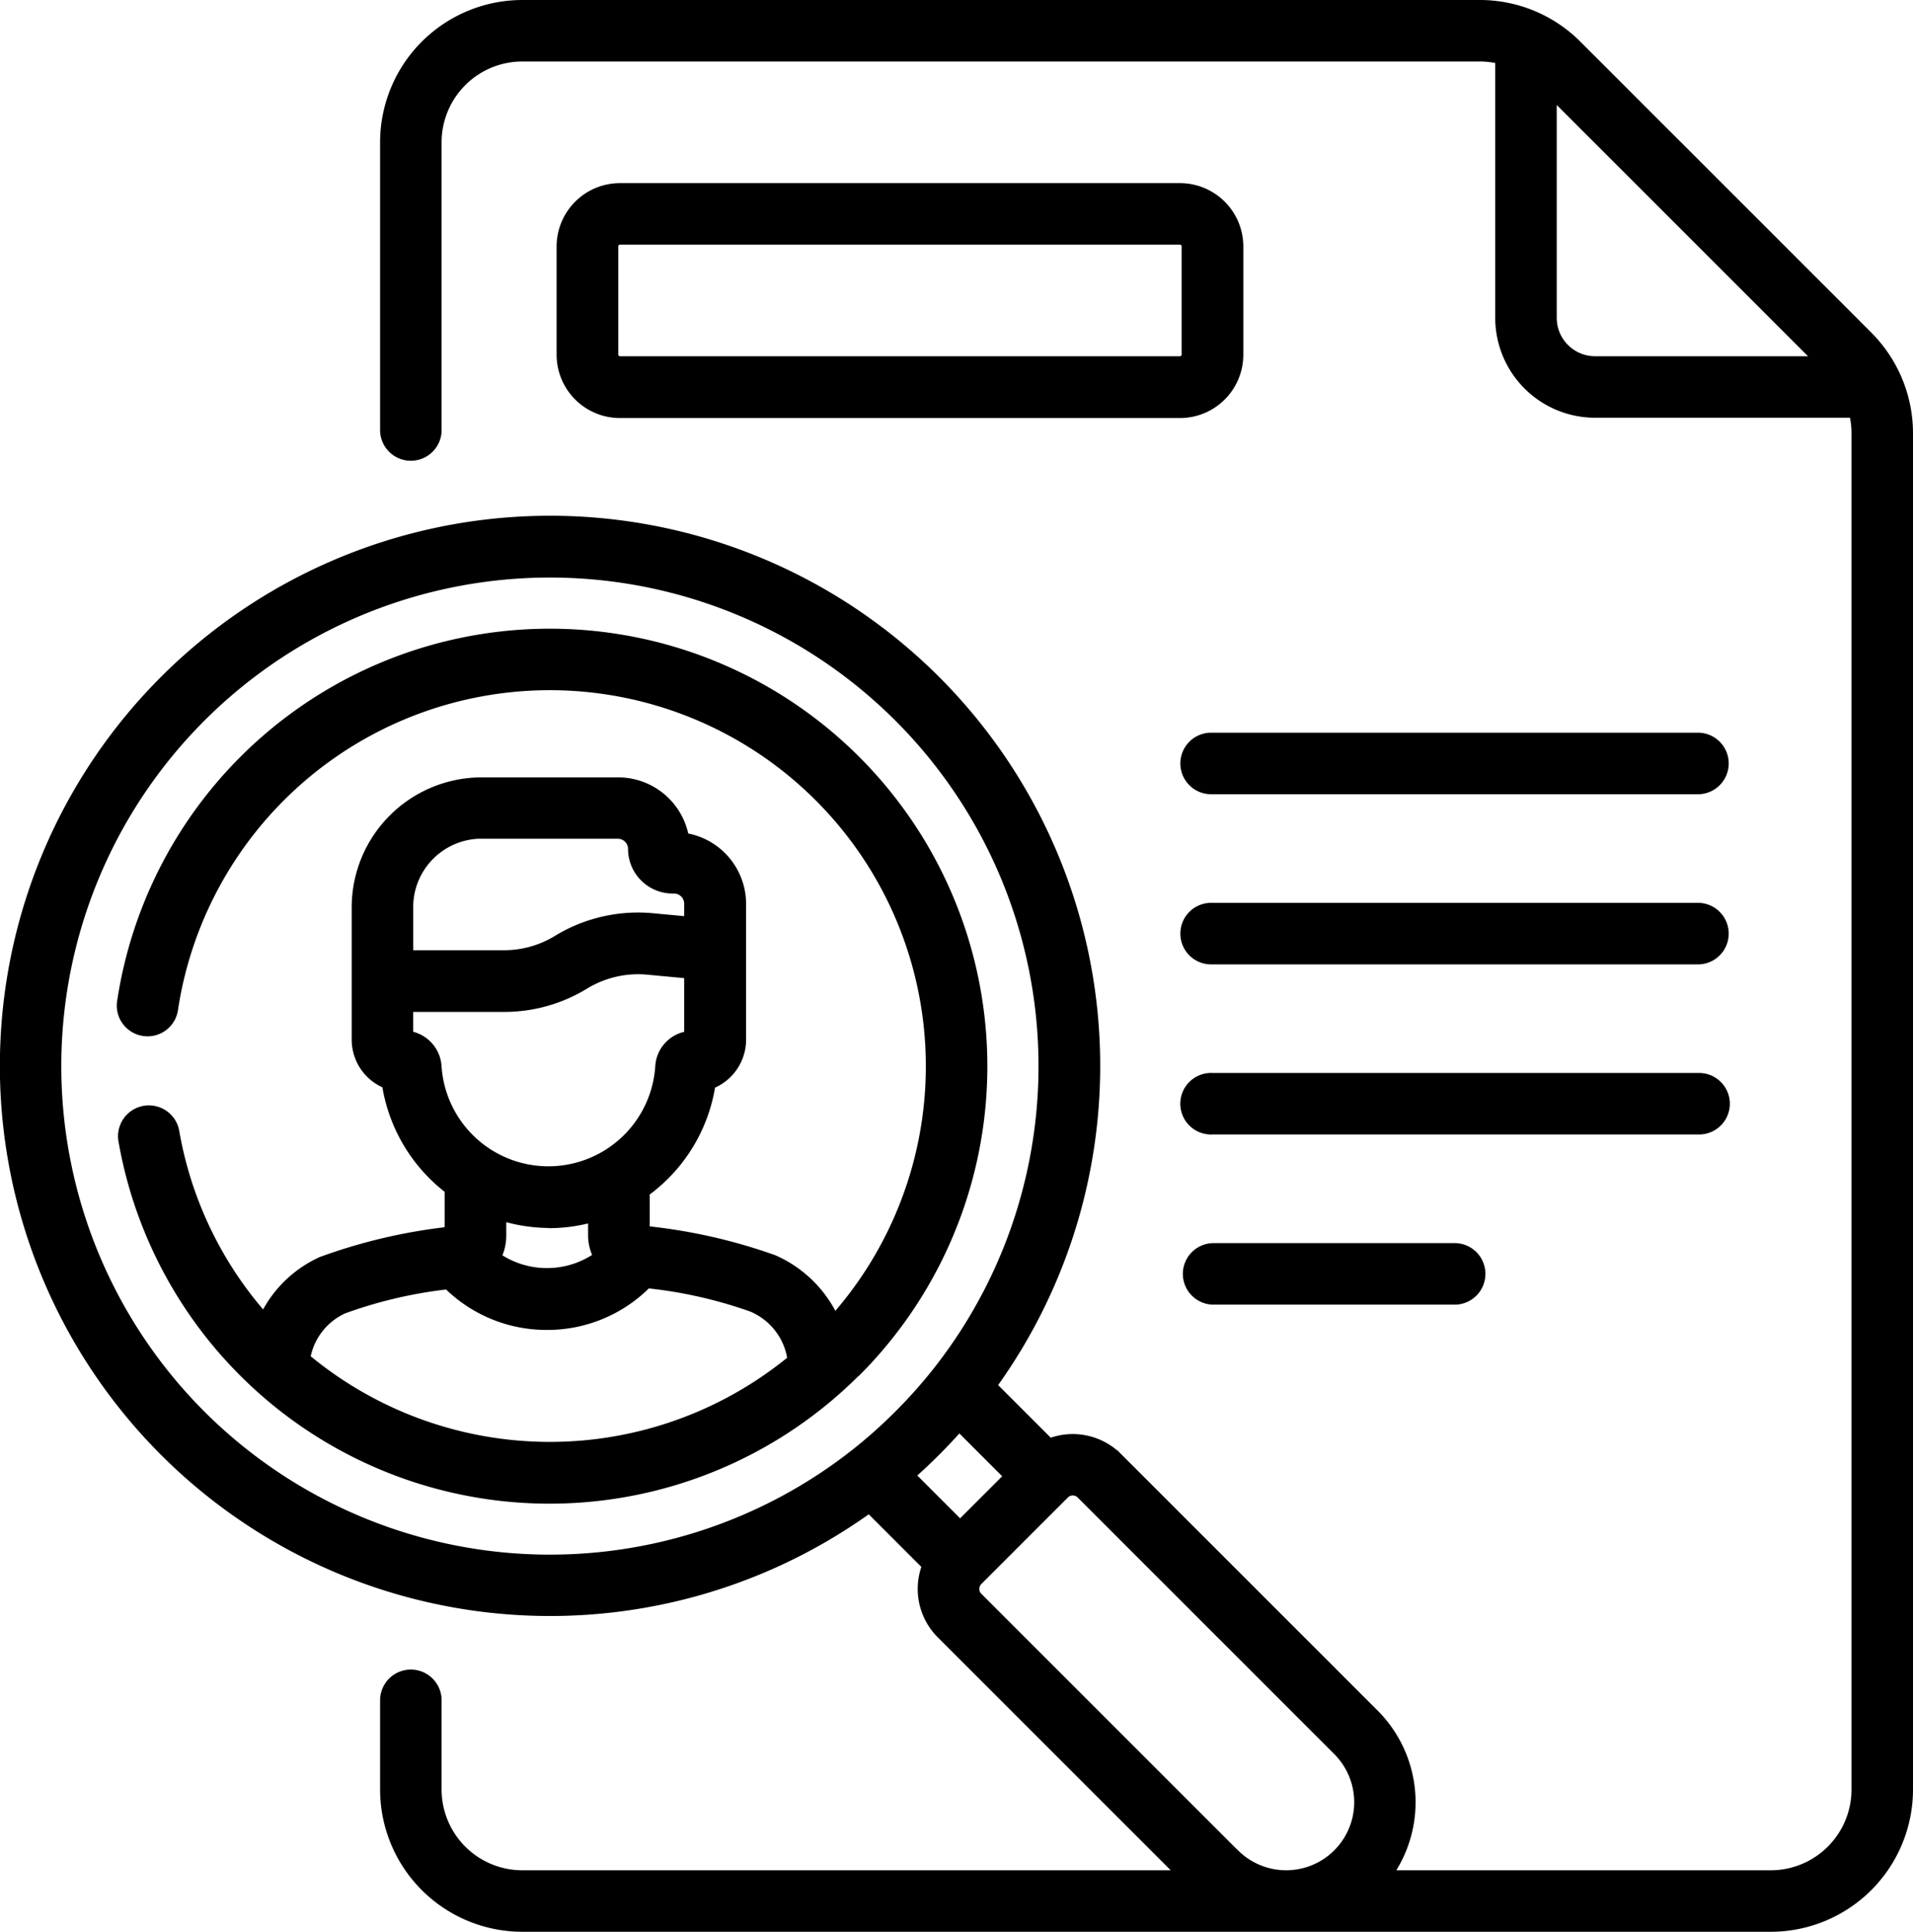
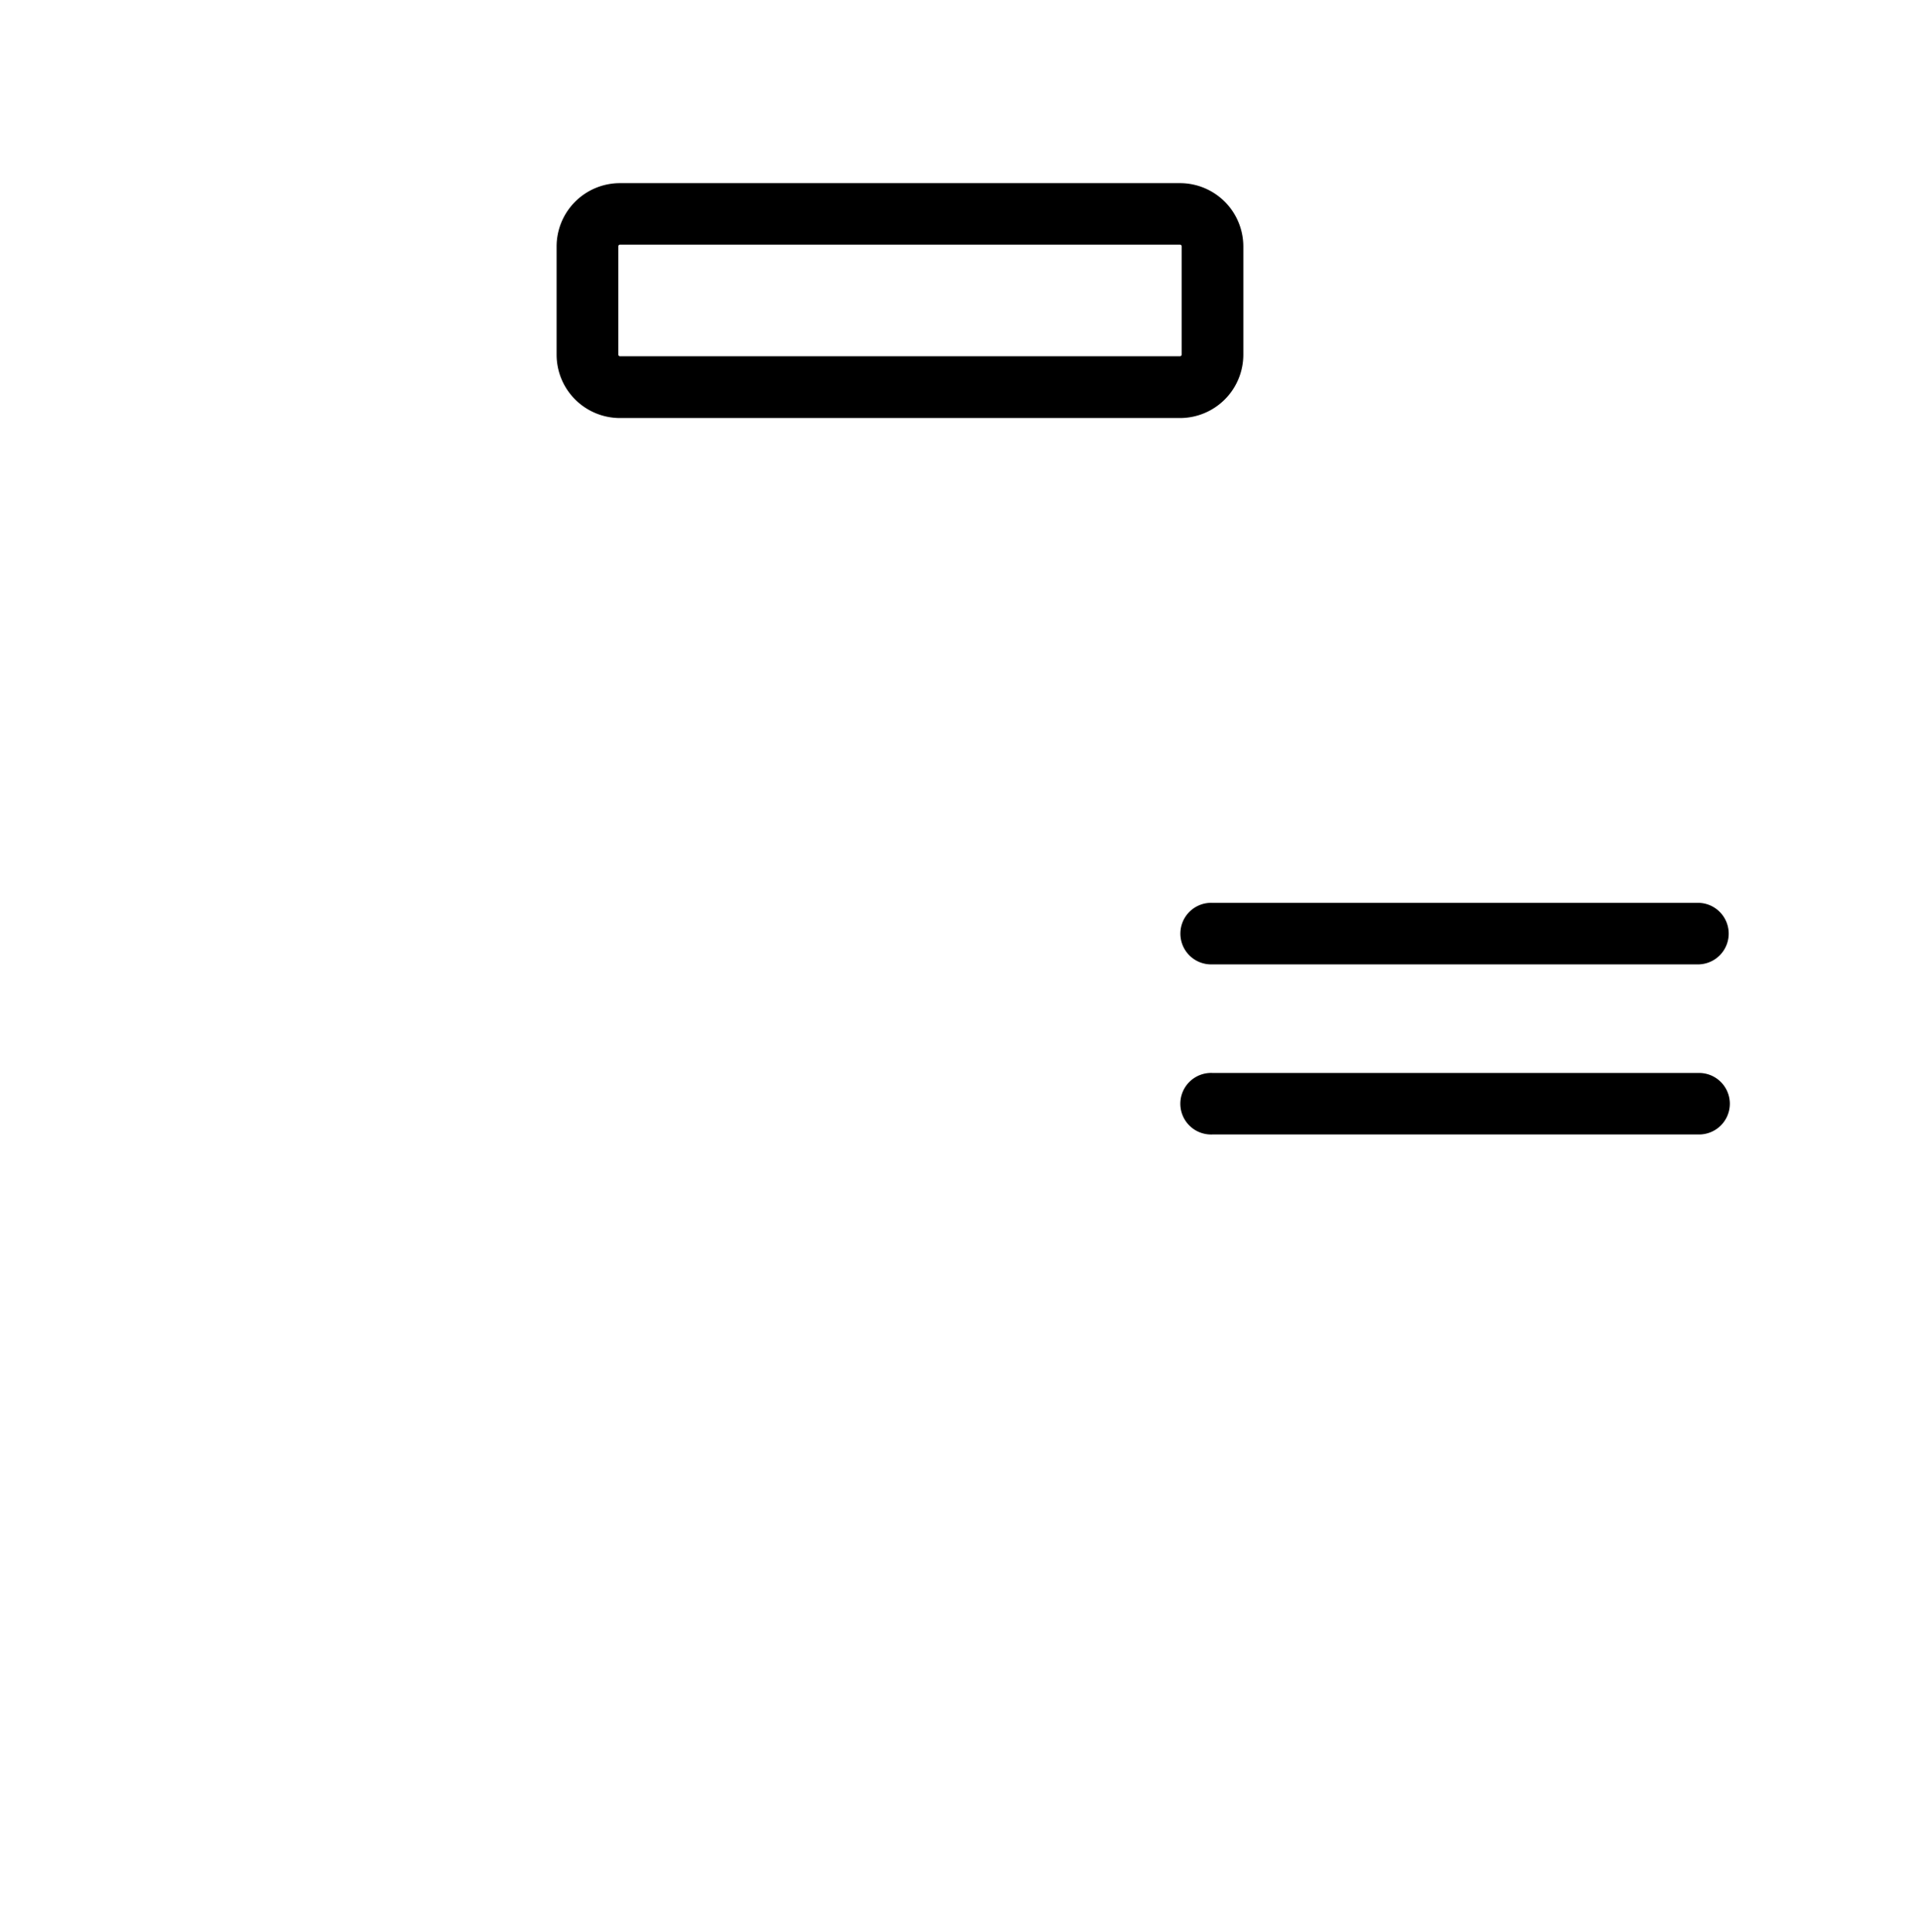
<svg xmlns="http://www.w3.org/2000/svg" width="37.727" height="38.1" viewBox="0 0 37.727 38.1">
  <g id="Recruitment_and_Selection_" data-name="Recruitment and Selection " transform="translate(-2.462 0.05)">
    <g id="Group_6539" data-name="Group 6539" transform="translate(2.512 0)">
-       <path id="Path_8353" data-name="Path 8353" d="M326.658,194.709h-9.6a.557.557,0,1,0,0,1.113h9.6a.557.557,0,0,0,0-1.113Z" transform="translate(-293.199 -180.258)" stroke="#000" stroke-width="0.1" />
      <path id="Path_8354" data-name="Path 8354" d="M326.658,239.922h-9.6a.557.557,0,1,0,0,1.113h9.6a.557.557,0,0,0,0-1.113Z" transform="translate(-293.199 -222.115)" stroke="#000" stroke-width="0.1" />
      <path id="Path_8355" data-name="Path 8355" d="M327.214,285.692a.557.557,0,0,0-.557-.557h-9.6a.557.557,0,1,0,0,1.113h9.6A.557.557,0,0,0,327.214,285.692Z" transform="translate(-293.199 -263.973)" stroke="#000" stroke-width="0.1" />
-       <path id="Path_8356" data-name="Path 8356" d="M317.06,330.348a.557.557,0,0,0,0,1.113h4.8a.557.557,0,0,0,0-1.113Z" transform="translate(-293.199 -305.83)" stroke="#000" stroke-width="0.1" />
-       <path id="Path_8357" data-name="Path 8357" d="M39.332,6.545,33.594.807A2.754,2.754,0,0,0,31.646,0H12.762a2.757,2.757,0,0,0-2.754,2.754v5.7a.557.557,0,0,0,1.113,0v-5.7a1.643,1.643,0,0,1,1.641-1.641H31.646A1.638,1.638,0,0,1,32,1.152V6.22a1.921,1.921,0,0,0,1.919,1.919h5.068a1.641,1.641,0,0,1,.039.354V35.246a1.643,1.643,0,0,1-1.641,1.641H29.908a2.509,2.509,0,0,0-.311-3.163l-5.061-5.061a1.3,1.3,0,0,0-1.365-.3l-1.09-1.09A10.8,10.8,0,1,0,19.6,29.751l1.09,1.09a1.3,1.3,0,0,0,.3,1.365l4.681,4.681H12.762a1.643,1.643,0,0,1-1.641-1.641V33.462a.557.557,0,0,0-1.113,0v1.784A2.757,2.757,0,0,0,12.762,38H37.385a2.757,2.757,0,0,0,2.754-2.754V8.493a2.759,2.759,0,0,0-.807-1.947ZM6.457,27.825a9.686,9.686,0,1,1,14.452-.846,9.829,9.829,0,0,1-1.6,1.6A9.69,9.69,0,0,1,6.457,27.825ZM20.48,29.049a10.953,10.953,0,0,0,.9-.9l.917.917-.9.9-.917-.917Zm6.361,7.431L21.78,31.419a.186.186,0,0,1,0-.263l.007-.007h0l1.7-1.7a.186.186,0,0,1,.263,0l5.061,5.061a1.392,1.392,0,0,1-1.969,1.969ZM33.113,6.22V1.9l5.126,5.126h-4.32A.807.807,0,0,1,33.113,6.22Z" transform="translate(-2.512 0)" stroke="#000" stroke-width="0.1" />
      <path id="Path_8358" data-name="Path 8358" d="M162.695,48.663H151.652a1.2,1.2,0,0,0-1.2,1.2v2.133a1.2,1.2,0,0,0,1.2,1.2h11.043a1.2,1.2,0,0,0,1.2-1.2V49.86A1.2,1.2,0,0,0,162.695,48.663Zm.084,3.33a.084.084,0,0,1-.084.084H151.652a.084.084,0,0,1-.084-.084V49.86a.084.084,0,0,1,.084-.084h11.043a.084.084,0,0,1,.084.084v2.133Z" transform="translate(-139.475 -45.051)" stroke="#000" stroke-width="0.1" />
-       <path id="Path_8359" data-name="Path 8359" d="M48.153,181.724a8.579,8.579,0,1,0-14.547-7.371.557.557,0,1,0,1.1.168,7.466,7.466,0,1,1,13,6.052,2.407,2.407,0,0,0-1.2-1.142,10.844,10.844,0,0,0-2.5-.567l0-.7a3.266,3.266,0,0,0,1.293-2.117.988.988,0,0,0,.607-.917c0-.738,0-1.96,0-2.672a1.367,1.367,0,0,0-1.133-1.345,1.367,1.367,0,0,0-1.339-1.1H40.74a2.515,2.515,0,0,0-2.512,2.512v2.616a.983.983,0,0,0,.6.9,3.274,3.274,0,0,0,1.234,2.072l0,.767a10.844,10.844,0,0,0-2.491.588,2.348,2.348,0,0,0-1.13,1.077,7.407,7.407,0,0,1-1.713-3.6.557.557,0,1,0-1.1.191,8.58,8.58,0,0,0,14.518,4.589Zm-7.413-10.6h2.687a.251.251,0,0,1,.251.251.83.83,0,0,0,.829.829h.027a.251.251,0,0,1,.251.251v.3l-.673-.063a3.1,3.1,0,0,0-1.9.44,1.969,1.969,0,0,1-1.029.29H39.341v-.9a1.4,1.4,0,0,1,1.4-1.4Zm-1.4,3.9v-.485h1.846a3.081,3.081,0,0,0,1.61-.454,1.982,1.982,0,0,1,1.212-.281l.777.073c0,.343,0,.8,0,1.145a.691.691,0,0,0-.57.639,2.162,2.162,0,0,1-4.315,0A.7.7,0,0,0,39.341,175.02Zm2.722,3.78a3.272,3.272,0,0,0,.828-.107V179a.953.953,0,0,0,.092.4,1.7,1.7,0,0,1-.948.291h-.005a1.7,1.7,0,0,1-.942-.283.953.953,0,0,0,.089-.405v-.333A3.262,3.262,0,0,0,42.063,178.8Zm-4.748,2.6a1.261,1.261,0,0,1,.716-.916,8.877,8.877,0,0,1,2.027-.477,2.806,2.806,0,0,0,1.973.8h.008a2.806,2.806,0,0,0,1.982-.821,8.874,8.874,0,0,1,2.031.46,1.27,1.27,0,0,1,.769.98,7.479,7.479,0,0,1-9.505-.03Z" transform="translate(-31.292 -154.681)" stroke="#000" stroke-width="0.1" />
    </g>
  </g>
</svg>